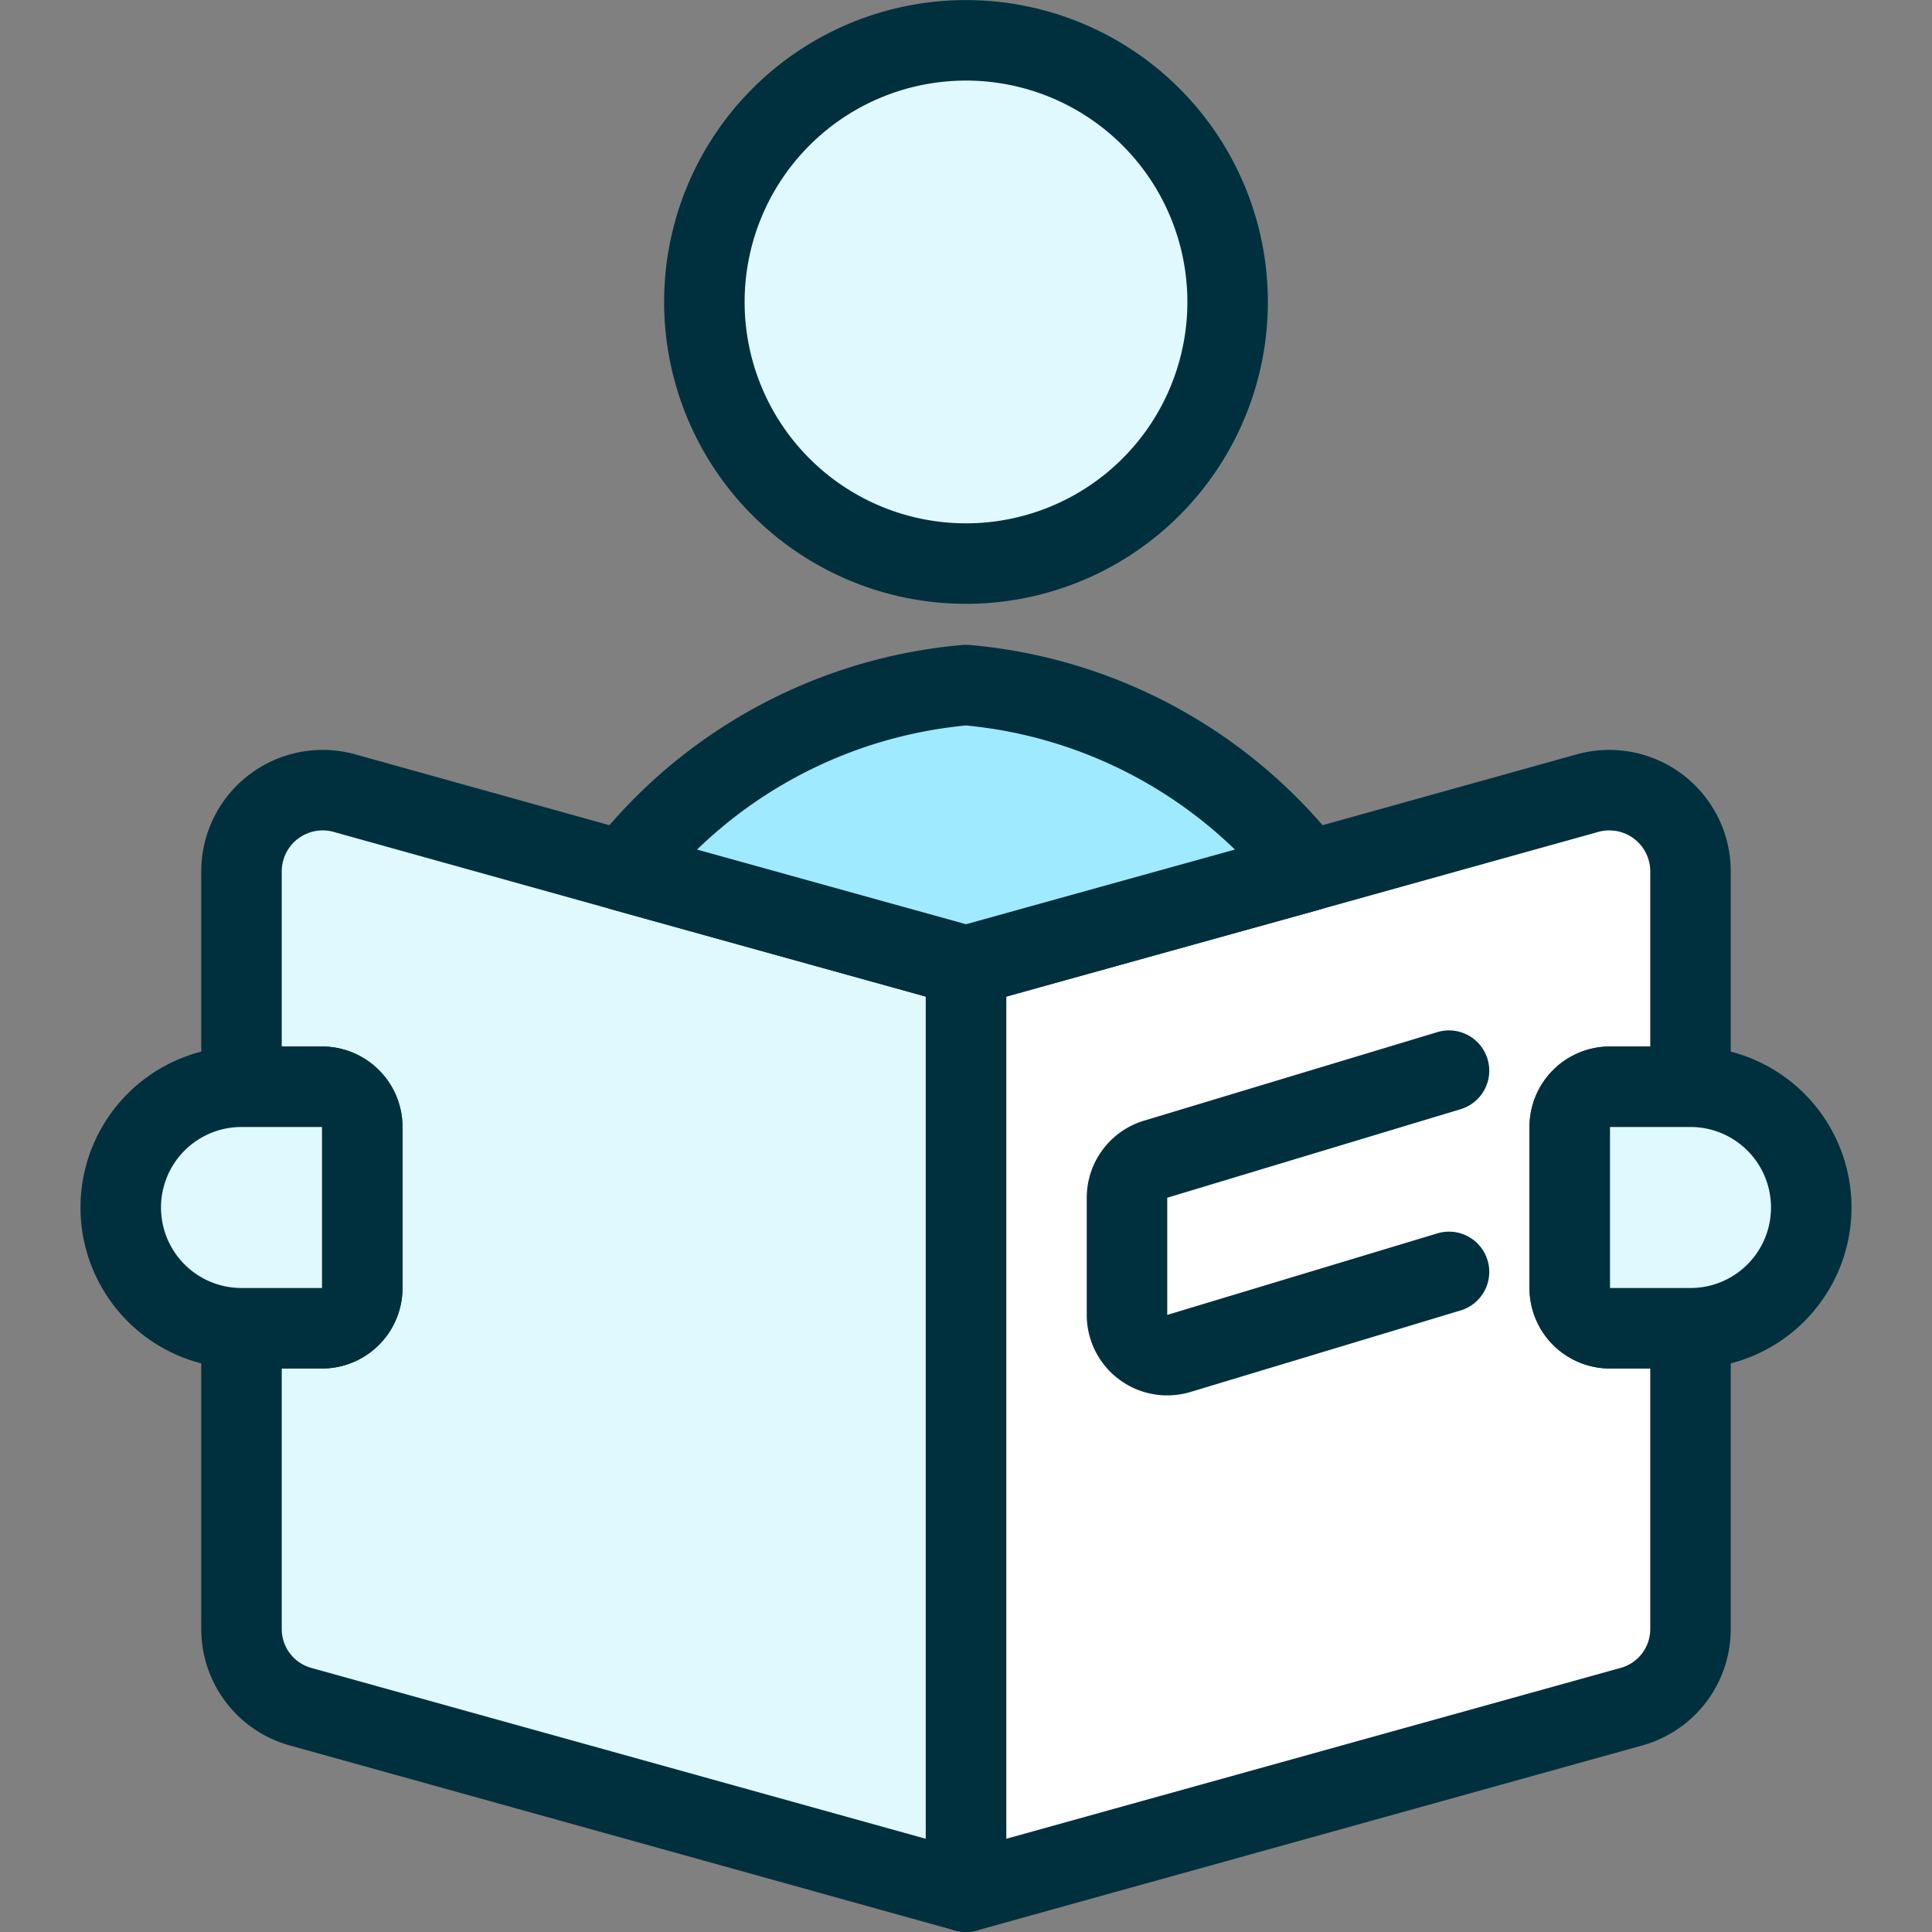
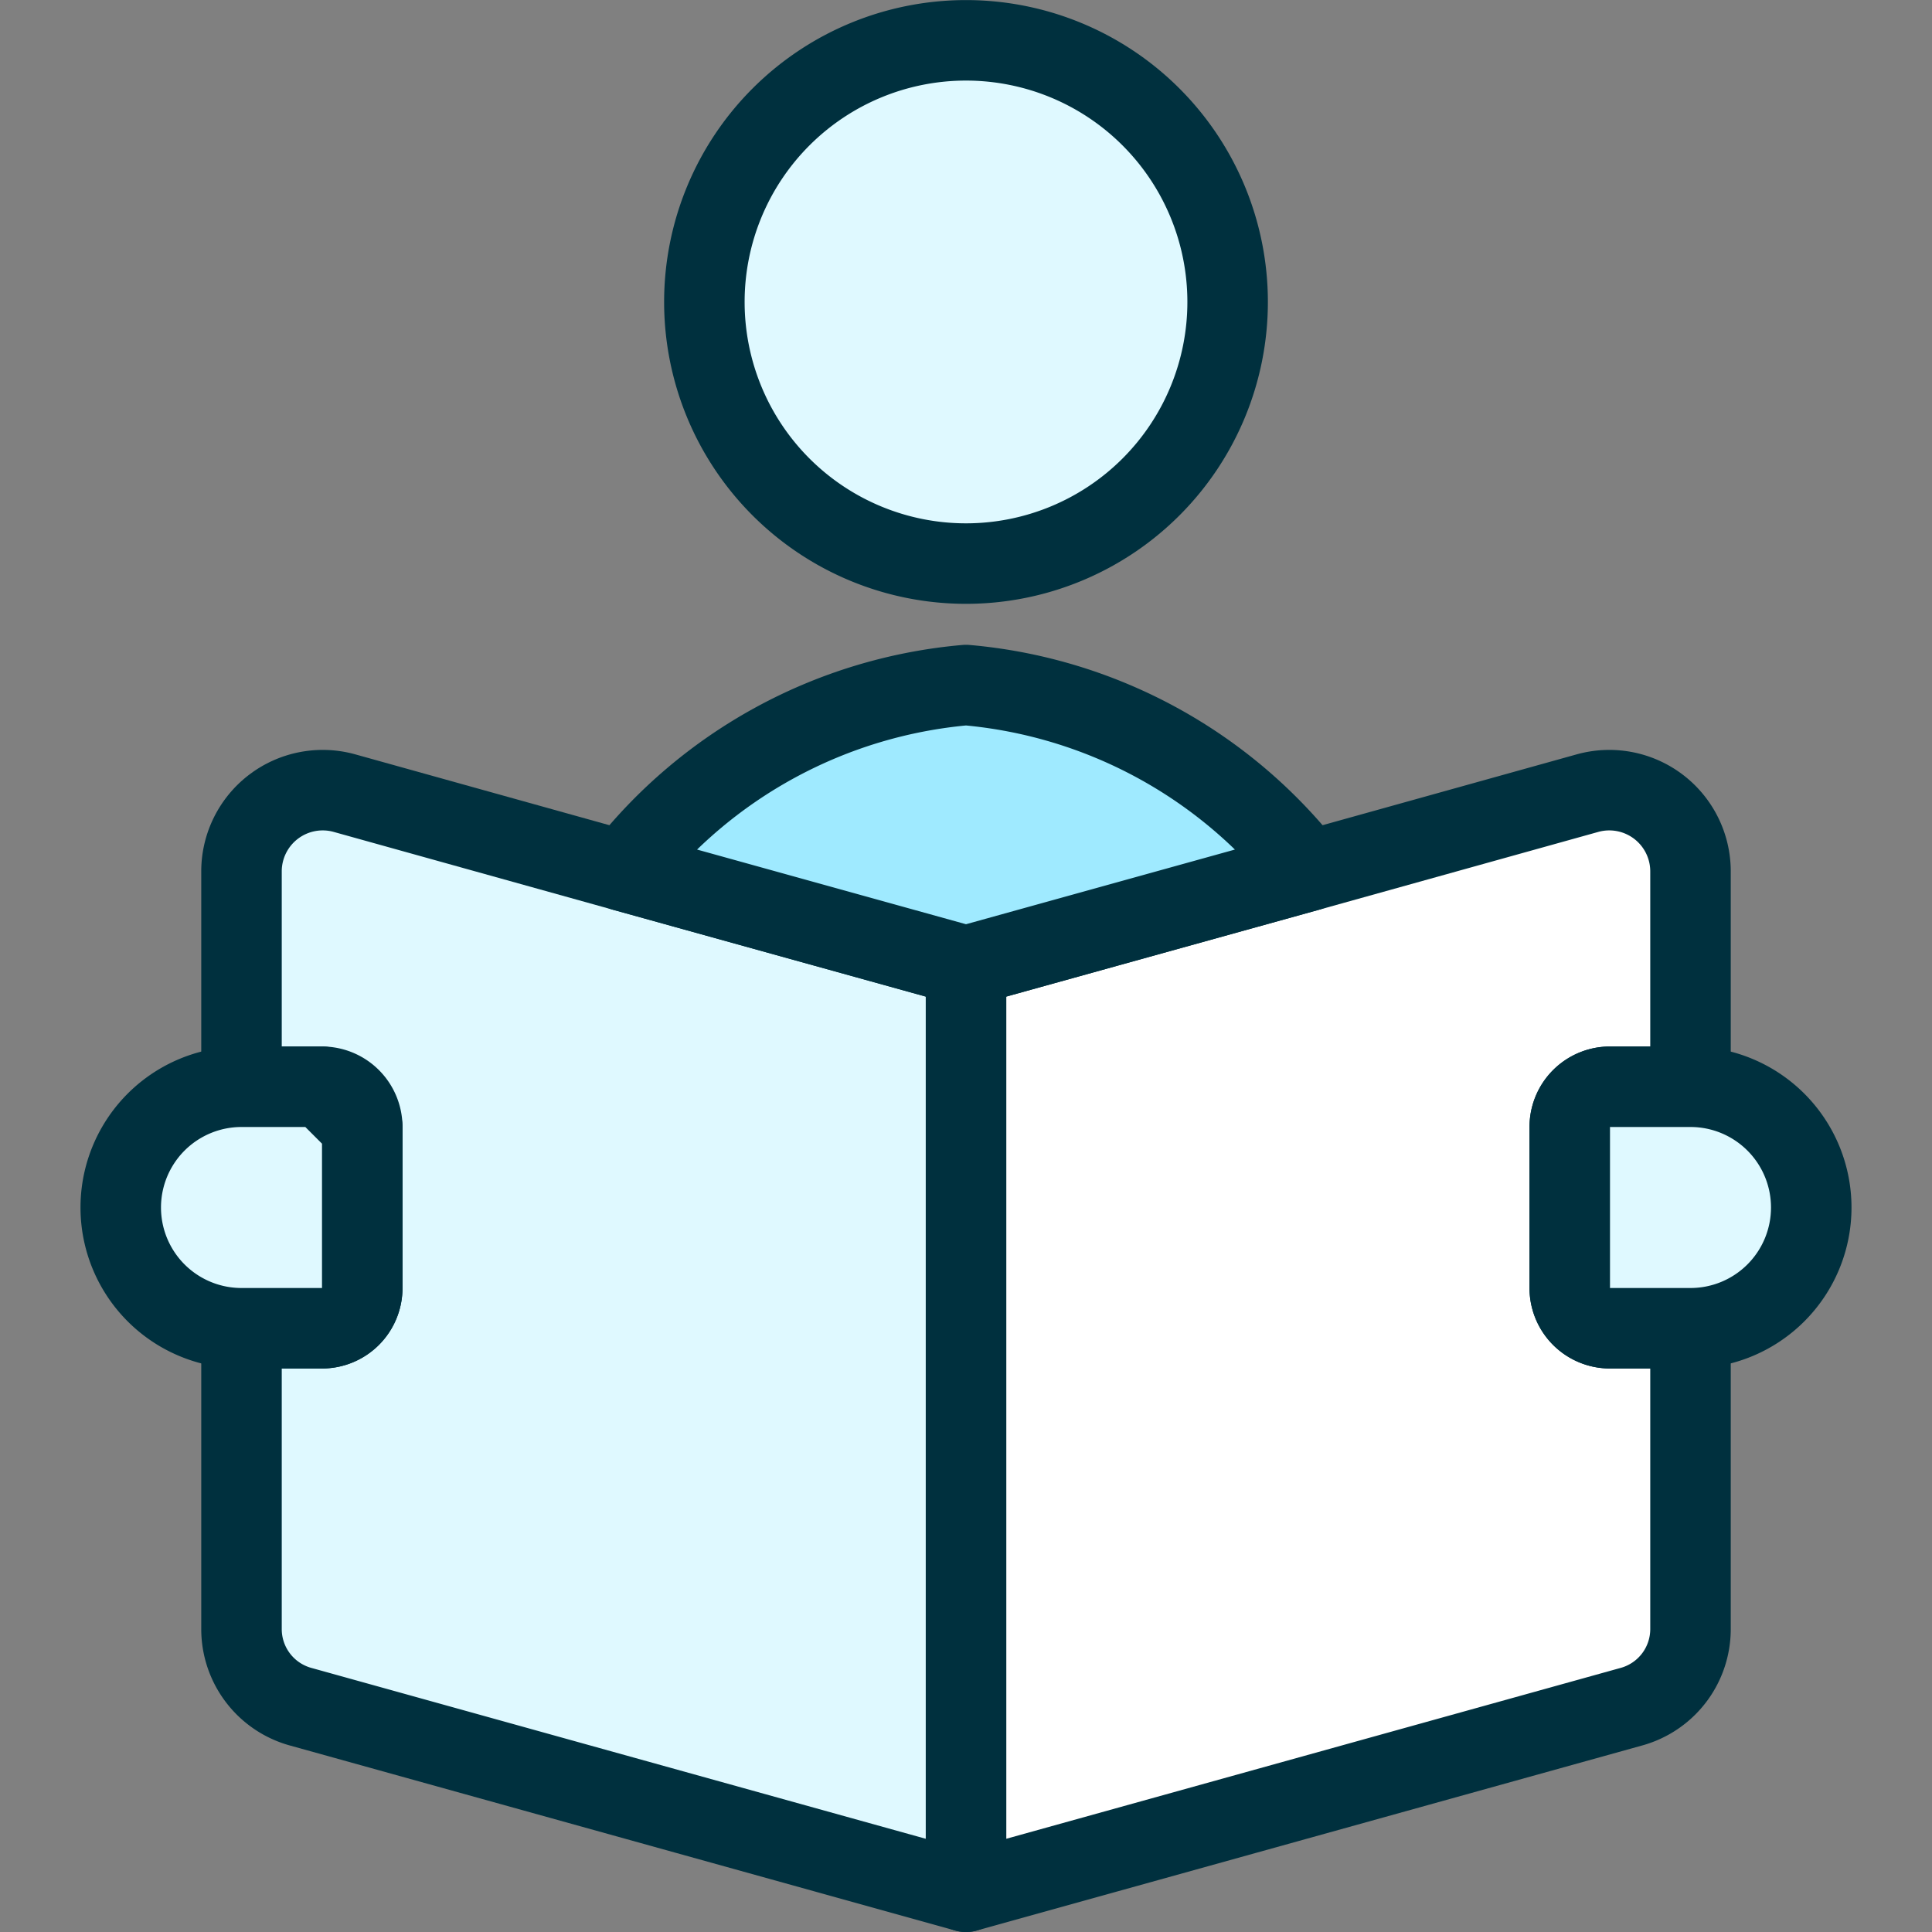
<svg xmlns="http://www.w3.org/2000/svg" viewBox="0 0 24 24" height="24" width="24" id="Read-Human--Streamline-Ultimate.svg">
  <rect x="0" y="0" width="24" height="24" fill="#808080" stroke="none" />
  <desc>Read Human Streamline Icon: https://streamlinehq.com</desc>
  <defs />
  <title>read-human</title>
  <path d="M19.5 14v2a0.5 0.5 0 0 0 0.5 0.5h1v3.74a1 1 0 0 1 -0.73 0.96L12 23.5V12l4.25 -1.18 3.48 -0.97a1.009 1.009 0 0 1 1.27 0.97v2.68h-1a0.5 0.5 0 0 0 -0.5 0.5Z" stroke="#00303e" stroke-linecap="round" stroke-linejoin="round" fill="#ffffff" stroke-width="1" />
  <path d="M12 12v11.5l-8.27 -2.3a1 1 0 0 1 -0.73 -0.96V16.5h1a0.5 0.5 0 0 0 0.5 -0.5v-2a0.5 0.5 0 0 0 -0.5 -0.5H3v-2.68a1.009 1.009 0 0 1 1.27 -0.97l3.48 0.97Z" fill="#dff9ff" stroke="#00303e" stroke-linecap="round" stroke-linejoin="round" stroke-width="1" />
  <path d="M8.75 3.751a3.25 3.25 0 1 0 6.5 0 3.25 3.25 0 1 0 -6.5 0" fill="#dff9ff" stroke="#00303e" stroke-linecap="round" stroke-linejoin="round" stroke-width="1" />
  <path d="M16.25 10.82 12 12l-4.25 -1.18A6.055 6.055 0 0 1 12 8.51a6.055 6.055 0 0 1 4.25 2.31Z" fill="#9feaff" stroke="#00303e" stroke-linecap="round" stroke-linejoin="round" stroke-width="1" />
-   <path d="m18 13.3 -3.644 1.1a0.5 0.5 0 0 0 -0.356 0.478v1.456a0.5 0.5 0 0 0 0.644 0.479L18 15.8" fill="none" stroke="#00303e" stroke-linecap="round" stroke-linejoin="round" stroke-width="1" />
-   <path d="M4.5 14v2a0.5 0.5 0 0 1 -0.5 0.5H3a1.5 1.5 0 0 1 0 -3h1a0.5 0.5 0 0 1 0.5 0.5Z" fill="#dff9ff" stroke="#00303e" stroke-linecap="round" stroke-linejoin="round" stroke-width="1" />
+   <path d="M4.5 14v2a0.5 0.5 0 0 1 -0.5 0.5H3a1.5 1.5 0 0 1 0 -3h1Z" fill="#dff9ff" stroke="#00303e" stroke-linecap="round" stroke-linejoin="round" stroke-width="1" />
  <path d="M22.5 15a1.5 1.5 0 0 1 -1.5 1.5h-1a0.5 0.5 0 0 1 -0.5 -0.5v-2a0.5 0.5 0 0 1 0.5 -0.5h1a1.5 1.5 0 0 1 1.5 1.5Z" fill="#dff9ff" stroke="#00303e" stroke-linecap="round" stroke-linejoin="round" stroke-width="1" />
</svg>